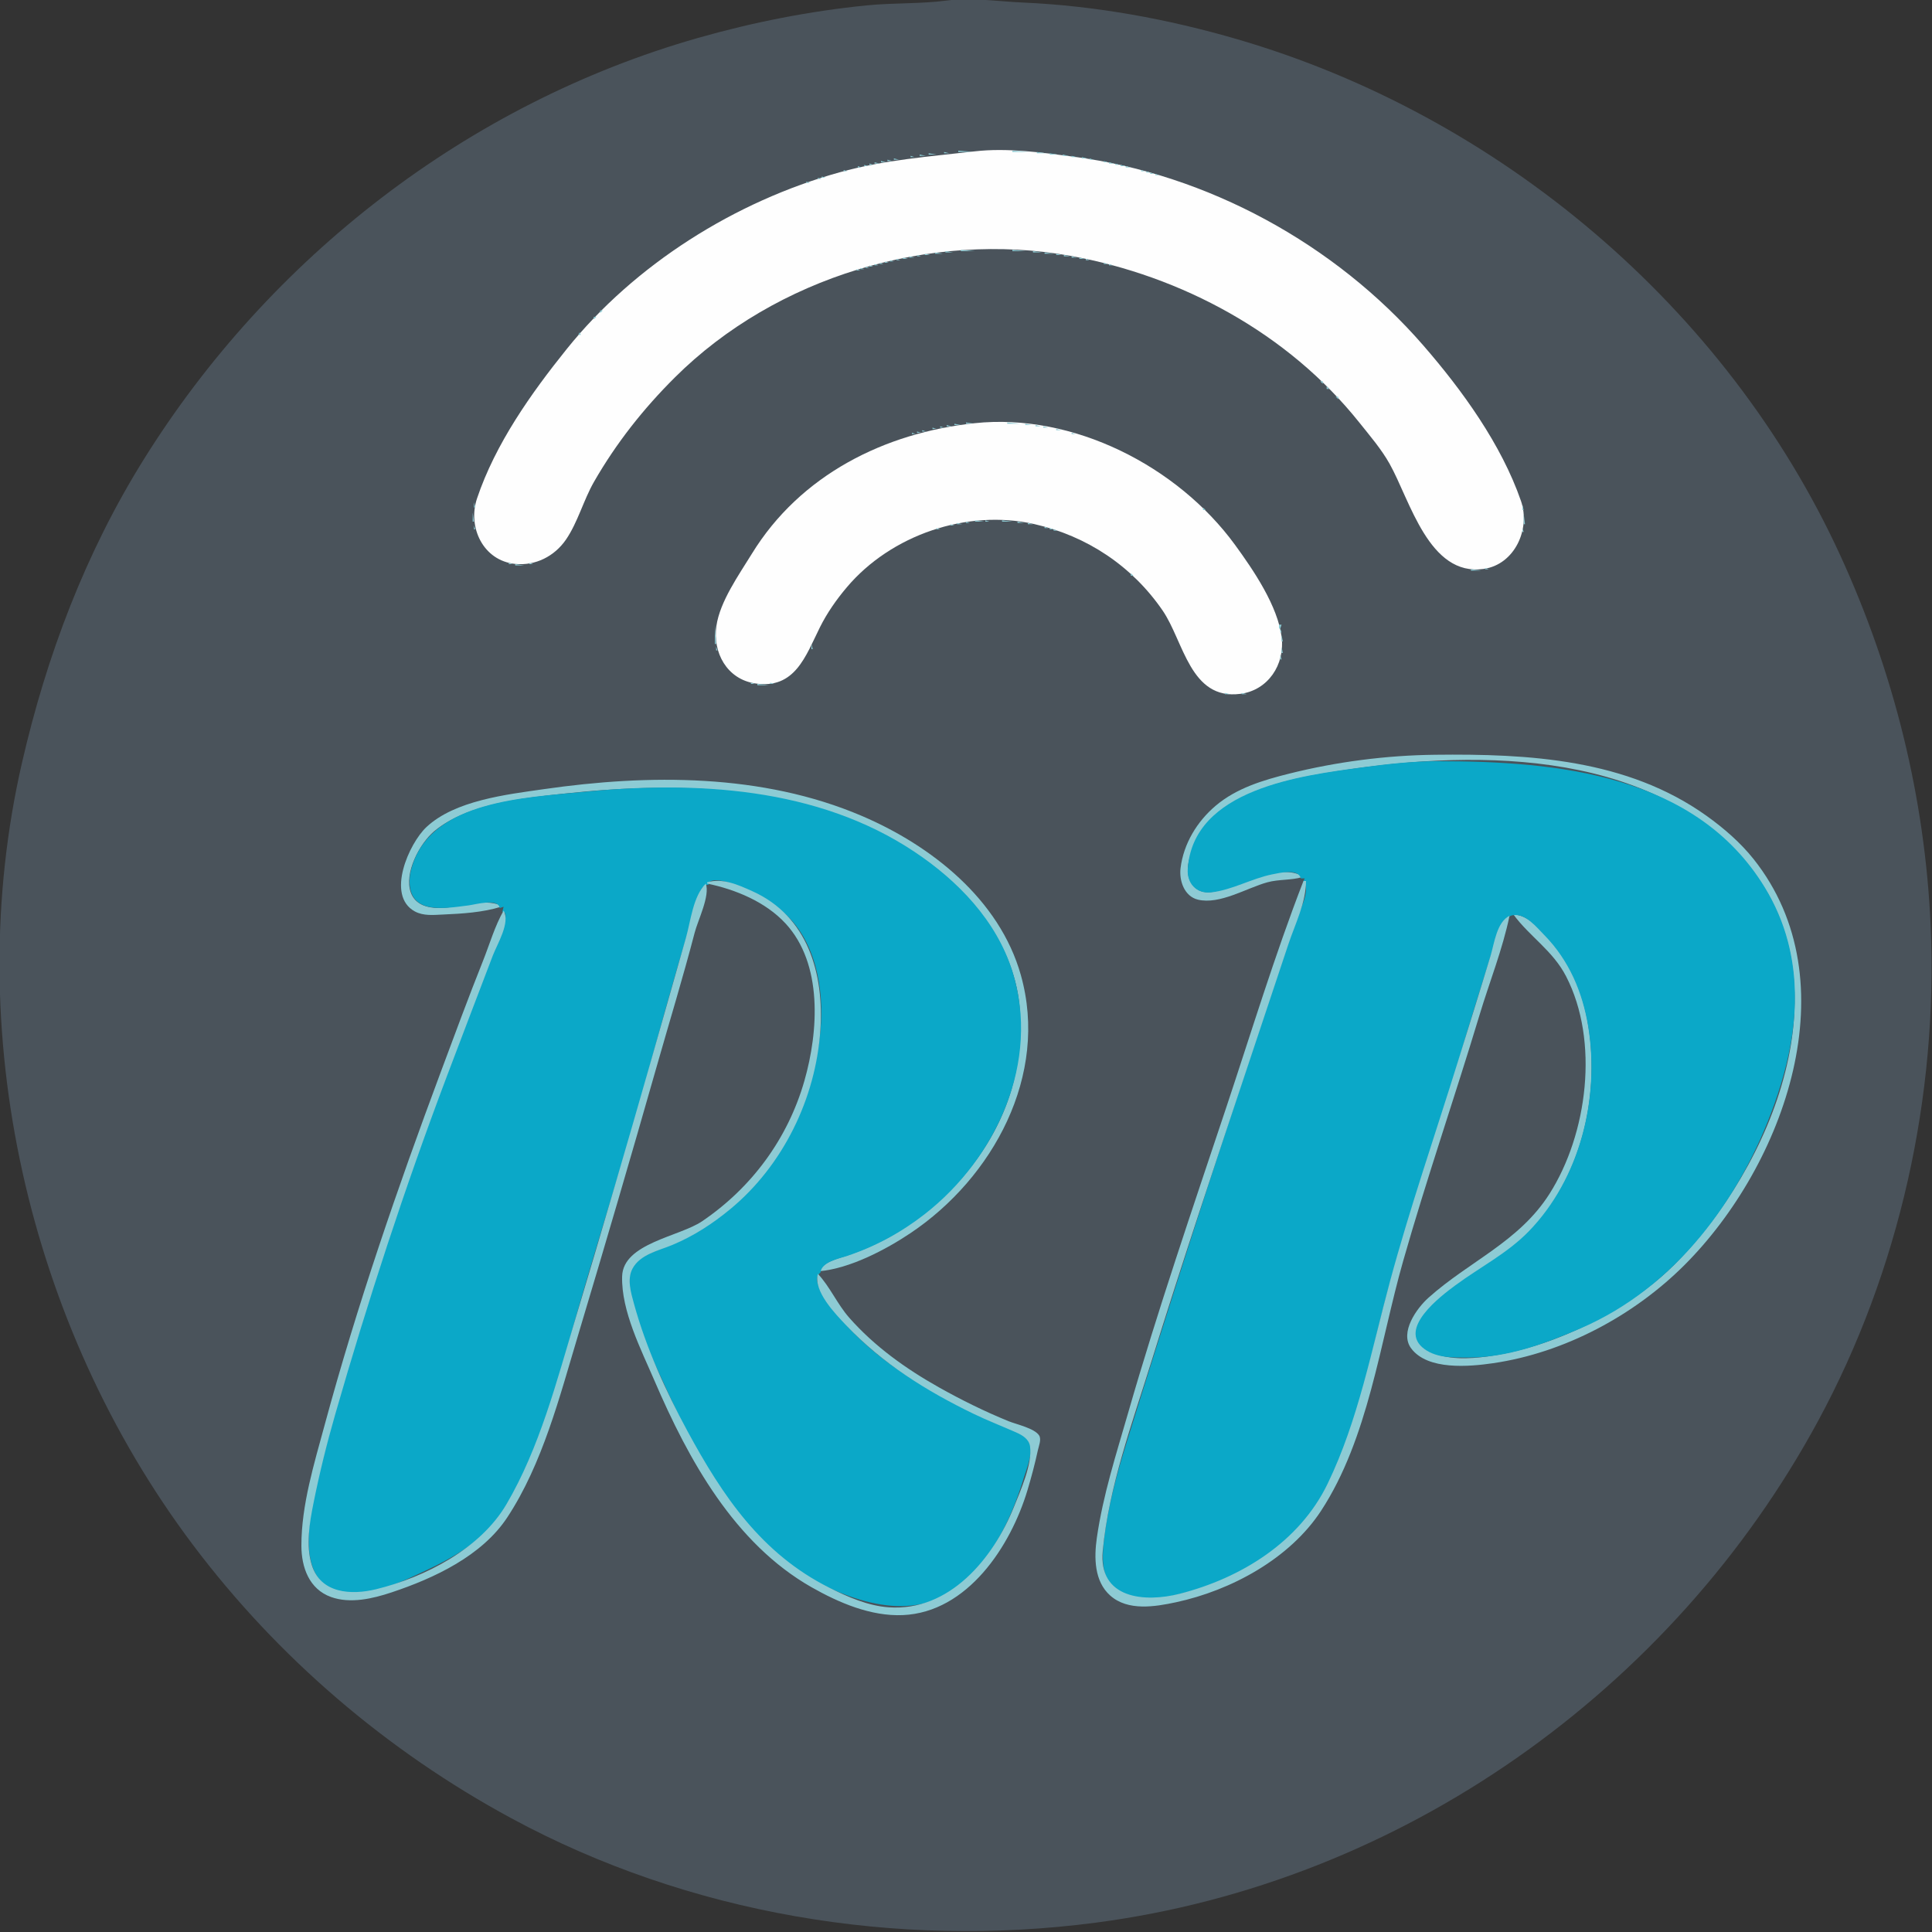
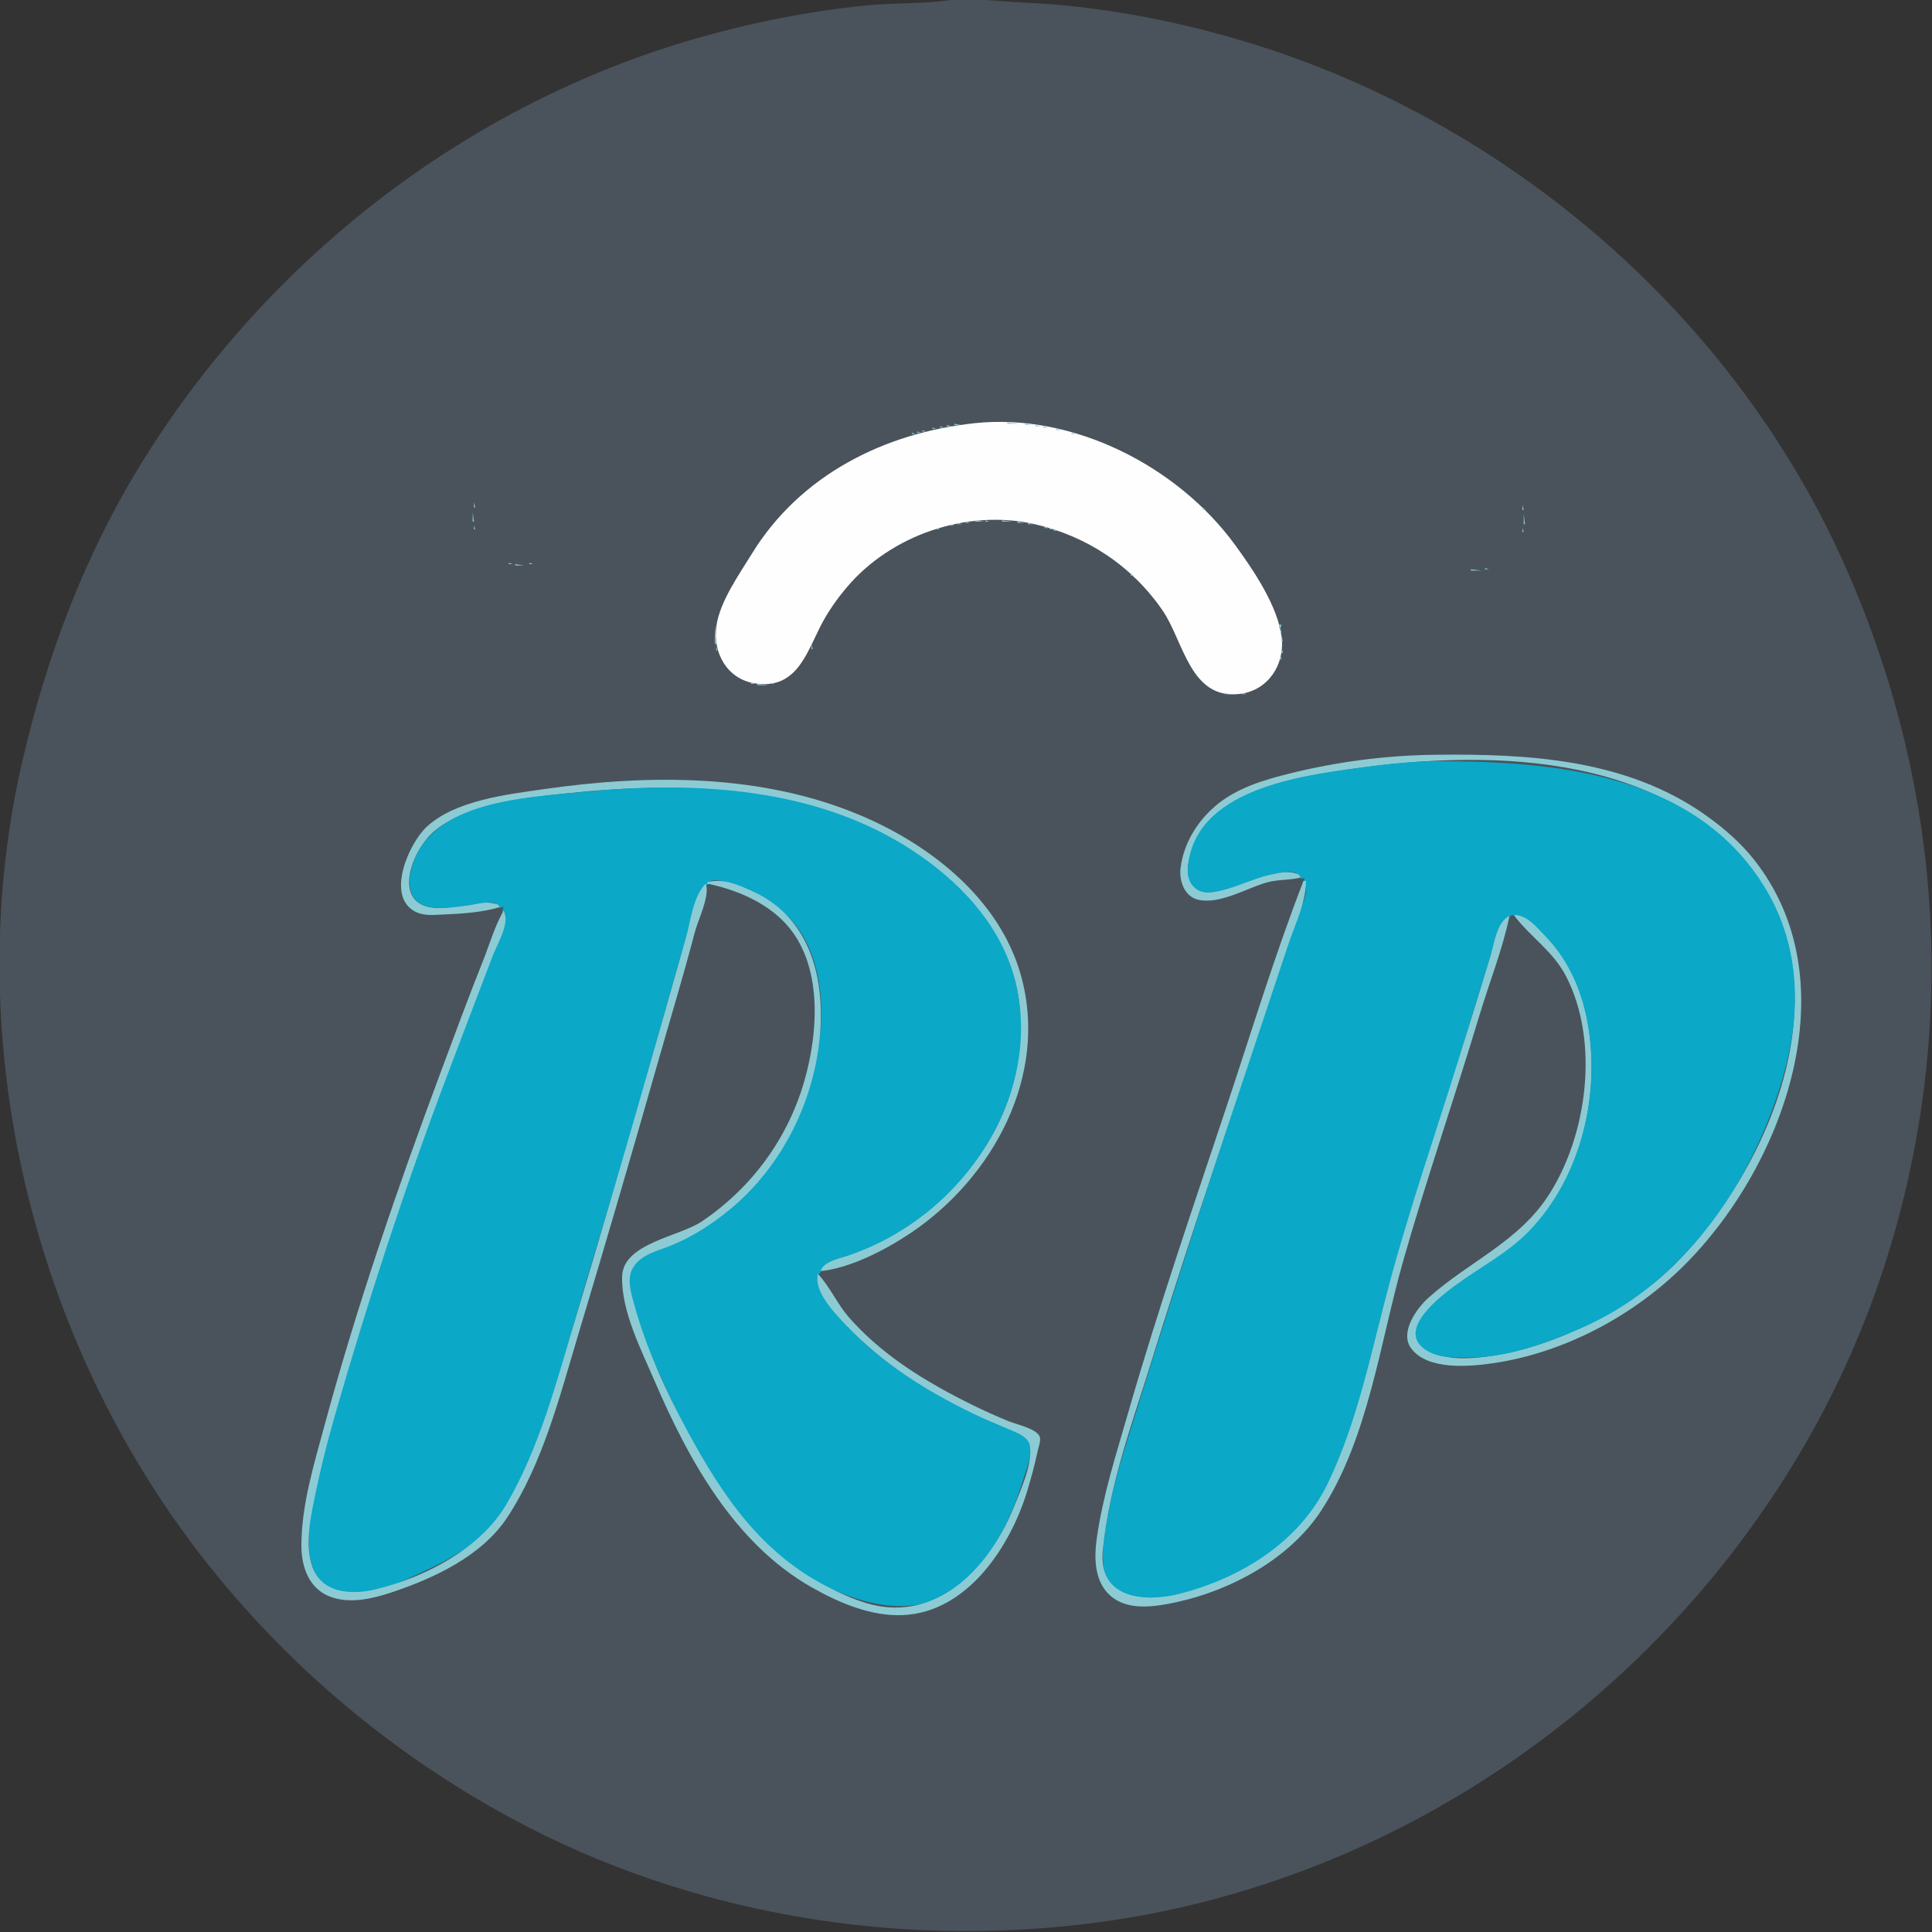
<svg xmlns="http://www.w3.org/2000/svg" width="1500" height="1500">
  <rect width="100%" height="100%" fill="#333333" stroke="none" />
  <path style="fill:#4a535b; stroke:none;" d="M735 0.424C714.648 3.096 693.526 2.117 673 4.169C628.775 8.591 584.742 17.242 542 29.427C363.543 80.305 209.272 199.912 111.425 357C66.296 429.453 36.187 509.072 17.119 592C-30.752 800.192 21.613 1028.78 149.475 1199C215.457 1286.84 300.404 1359.44 397 1411.69C534.82 1486.24 696.253 1513.07 851 1492.72C1088.01 1461.55 1298.28 1312.67 1411.69 1103C1474.71 986.501 1504.75 851.134 1498.96 719C1494.59 619.229 1470.36 521.756 1428.69 431C1340.2 238.273 1163.83 89.84 961 30.576C906.8 14.739 850.415 4.431 794 1.961C774.864 1.123 754.065 -2.079 735 0.424z" />
-   <path style="fill:#8dcbd4; stroke:none;" d="M744 117L744 118L757 118L744 117z" />
-   <path style="fill:#fefefe; stroke:none;" d="M756.83 117.505C721.209 121.624 686.917 124.057 652 133.745C570.96 156.23 492.824 205.237 440.001 271C412.239 305.562 384.644 344.504 370.356 387C362.894 409.192 375.04 435.324 400 437.829C415.714 439.407 430.479 431.925 439.377 419C448.564 405.655 453.064 388.201 461.225 374C478.488 343.963 499.465 317.418 524 293.001C602.428 214.951 722.428 179.073 831 198.614C917.394 214.164 1000.07 258.767 1055.33 328C1063.46 338.184 1072.42 348.605 1078.83 360C1094.81 388.412 1109.4 447.841 1152 441.7C1176.03 438.236 1188.42 410.721 1180.9 389C1165.64 344.916 1135.19 302.868 1104.92 268.039C1036.51 189.341 937.522 135.33 834 121.718C809.051 118.438 781.977 114.597 756.83 117.505z" />
-   <path style="fill:#8dcbd4; stroke:none;" d="M759 117L760 118L759 117M786 117L786 118L799 118L786 117M733 118L733 119L737 119L733 118M803 118L804 119L803 118M805 118L805 119L812 119L805 118M721 119L721 120L727 120L721 119M815 119L815 120L821 120L815 119M714 120L714 121L719 121L714 120M825 120L825 121L830 121L825 120M707 121L707 122L710 122L707 121M832 121L832 122L836 122L832 121M701.667 122.333L702.333 122.667L701.667 122.333M704 122L705 123L704 122M840 122L840 123L844 123L840 122M694 123L694 124L698 124L694 123M846 123L846 124L849 124L846 123M689 124L689 125L693 125L689 124M852.667 124.333L853.333 124.667L852.667 124.333M684 125L684 126L688 126L684 125M857 125L857 126L860 126L857 125M679 126L679 127L683 127L679 126M861 126L861 127L865 127L861 126M675 127L675 128L678 128L675 127M866 127L866 128L869 128L866 127M671 128L671 129L674 129L671 128M870 128L870 129L874 129L870 128M666 129L666 130L669 130L666 129M874 129L874 130L878 130L874 129M663.667 130.333L664.333 130.667L663.667 130.333M879.667 130.333L880.333 130.667L879.667 130.333M659.667 131.333L660.333 131.667L659.667 131.333M883.667 131.333L884.333 131.667L883.667 131.333M655 132L655 133L658 133L655 132M886 132L886 133L889 133L886 132M652 133L653 134L652 133M890 133L890 134L893 134L890 133M648.667 134.333L649.333 134.667L648.667 134.333M893 134L893 135L896 135L893 134M645.667 135.333L646.333 135.667L645.667 135.333M897 135L897 136L900 136L897 135M642 136L643 137L642 136M901.667 136.333L902.333 136.667L901.667 136.333M638 137L638 138L641 138L638 137M904.667 137.333L905.333 137.667L904.667 137.333M635 138L635 139L638 139L635 138M907.667 138.333L908.333 138.667L907.667 138.333M632.667 139.333L633.333 139.667L632.667 139.333M910.667 139.333L911.333 139.667L910.667 139.333M629.667 140.333L630.333 140.667L629.667 140.333M913.667 140.333L914.333 140.667L913.667 140.333M626 141L626 142L629 142L626 141M916.667 141.333L917.333 141.667L916.667 141.333M624.667 142.333L625.333 142.667L624.667 142.333M919.667 142.333L920.333 142.667L919.667 142.333M621.667 143.333L622.333 143.667L621.667 143.333M922.667 143.333L923.333 143.667L922.667 143.333M618.667 144.333L619.333 144.667L618.667 144.333M925 144L926 145L925 144M615.667 145.333L616.333 145.667L615.667 145.333M927.667 145.333L928.333 145.667L927.667 145.333M613.667 146.333L614.333 146.667L613.667 146.333M929.667 146.333L930.333 146.667L929.667 146.333M611 147L612 148L611 147M932.667 147.333L933.333 147.667L932.667 147.333M608 148L609 149L608 148M935.667 148.333L936.333 148.667L935.667 148.333M605.667 149.333L606.333 149.667L605.667 149.333M937.667 149.333L938.333 149.667L937.667 149.333M603.667 150.333L604.333 150.667L603.667 150.333M940 150L941 151L940 150M601.667 151.333L602.333 151.667L601.667 151.333M942.667 151.333L943.333 151.667L942.667 151.333M599 152L600 153L599 152M944.667 152.333L945.333 152.667L944.667 152.333M596.667 153.333L597.333 153.667L596.667 153.333M947 153L948 154L947 153M594 154L595 155L594 154M949.667 154.333L950.333 154.667L949.667 154.333M592 155L593 156L592 155M951.667 155.333L952.333 155.667L951.667 155.333M590 156L591 157L590 156M954 156L955 157L954 156M587.667 157.333L588.333 157.667L587.667 157.333M956.667 157.333L957.333 157.667L956.667 157.333M585.667 158.333L586.333 158.667L585.667 158.333M958 158L959 159L958 158M583.667 159.333L584.333 159.667L583.667 159.333M960.667 159.333L961.333 159.667L960.667 159.333M581.667 160.333L582.333 160.667L581.667 160.333M962.667 160.333L963.333 160.667L962.667 160.333M579.667 161.333L580.333 161.667L579.667 161.333M964.667 161.333L965.333 161.667L964.667 161.333M577.667 162.333L578.333 162.667L577.667 162.333M966.667 162.333L967.333 162.667L966.667 162.333M575.667 163.333L576.333 163.667L575.667 163.333M968.667 163.333L969.333 163.667L968.667 163.333M573.667 164.333L574.333 164.667L573.667 164.333M971 164L972 165L971 164M571.667 165.333L572.333 165.667L571.667 165.333M972.667 165.333L973.333 165.667L972.667 165.333M569.667 166.333L570.333 166.667L569.667 166.333M975 166L976 167L975 166M567.667 167.333L568.333 167.667L567.667 167.333M976.667 167.333L977.333 167.667L976.667 167.333M566 168L567 169L566 168M978.667 168.333L979.333 168.667L978.667 168.333M564 169L565 170L564 169M980.667 169.333L981.333 169.667L980.667 169.333M562 170L563 171L562 170M982 170L983 171L982 170M560 171L561 172L560 171M984 171L985 172L984 171M558 172L559 173L558 172M985.667 172.333L986.333 172.667L985.667 172.333M557 173L558 174L557 173M987.667 173.333L988.333 173.667L987.667 173.333M555 174L556 175L555 174M989 174L990 175L989 174M553 175L554 176L553 175M991 175L992 176L991 175M551 176L552 177L551 176M992.667 176.333L993.333 176.667L992.667 176.333M550 177L551 178L550 177M995 177L996 178L995 177M548 178L549 179L548 178M996 178L997 179L996 178M546 179L547 180L546 179M998 179L999 180L998 179M545 180L546 181L545 180M1000 180L1001 181L1000 180M543 181L544 182L543 181M1001 181L1002 182L1001 181M541 182L542 183L541 182M1003 182L1004 183L1003 182M540 183L541 184L540 183M1004.67 183.333L1005.33 183.667L1004.67 183.333M538 184L539 185L538 184M1006 184L1007 185L1006 184M537 185L538 186L537 185M1008 185L1009 186L1008 185M535 186L536 187L535 186M1009 186L1010 187L1009 186M534 187L535 188L534 187M1011 187L1012 188L1011 187M532 188L533 189L532 188M1012.67 188.333L1013.33 188.667L1012.67 188.333M530 189L531 190L530 189M1014 189L1015 190L1014 189M529 190L530 191L529 190M1015 190L1016 191L1015 190M527.667 191.333L528.333 191.667L527.667 191.333M1017 191L1018 192L1017 191M526 192L527 193L526 192M1018 192L1019 193L1018 192M524.667 193.333L525.333 193.667L524.667 193.333M1020 193L1021 194L1020 193M523 194L524 195L523 194M746 194L746 195L757 195L746 194M786 194L786 195L796 195L786 194M797 194L798 195L797 194M1021 194L1024 196L1021 194M522 195L523 196L522 195M734 195L734 196L740 196L734 195M802 195L802 196L809 196L802 195M520.667 196.333L521.333 196.667L520.667 196.333M726 196L726 197L732 197L726 196M811 196L811 197L818 197L811 196M1025 196L1026 197L1025 196M519 197L520 198L519 197M718 197L718 198L722 198L718 197M820 197L820 198L824 198L820 197M1026 197L1027 198L1026 197M517.667 198.333L518.333 198.667L517.667 198.333M712 198L712 199L715 199L712 198M826 198L826 199L831 199L826 198M1027 198L1028 199L1027 198M516 199L517 200L516 199M706 199L706 200L710 200L706 199M832 199L832 200L836 200L832 199M1028.67 199.333L1029.33 199.667L1028.67 199.333M515 200L516 201L515 200M701 200L701 201L705 201L701 200M838 200L838 201L842 201L838 200M1030 200L1031 201L1030 200M513 201L514 202L513 201M696 201L696 202L699 202L696 201M843 201L843 202L846 202L843 201M1031 201L1032 202L1031 201M512 202L513 203L512 202M691 202L691 203L694 203L691 202M849.667 202.333L850.333 202.667L849.667 202.333M1032.67 202.333L1033.33 202.667L1032.67 202.333M511 203L512 204L511 203M687 203L687 204L690 204L687 203M853.667 203.333L854.333 203.667L853.667 203.333M1034 203L1035 204L1034 203M509 204L510 205L509 204M683 204L683 205L686 205L683 204M857 204L857 205L860 205L857 204M1035.67 204.333L1036.33 204.667L1035.67 204.333M508 205L509 206L508 205M679 205L679 206L682 206L679 205M861 205L861 206L864 206L861 205M1037 205L1038 206L1037 205M507 206L508 207L507 206M675 206L675 207L678 207L675 206M865.667 206.333L866.333 206.667L865.667 206.333M1038 206L1039 207L1038 206M505.667 207.333L506.333 207.667L505.667 207.333M672 207L672 208L675 208L672 207M869.667 207.333L870.333 207.667L869.667 207.333M1039.67 207.333L1040.33 207.667L1039.67 207.333M504 208L505 209L504 208M668 208L668 209L671 209L668 208M872.667 208.333L873.333 208.667L872.667 208.333M1041 208L1042 209L1041 208M503 209L504 210L503 209M665 209L665 210L668 210L665 209M875.667 209.333L876.333 209.667L875.667 209.333M1042 209L1043 210L1042 209M501.667 210.333L502.333 210.667L501.667 210.333M662.667 210.333L663.333 210.667L662.667 210.333M879.667 210.333L880.333 210.667L879.667 210.333M1043 210L1044 211L1043 210M500 211L501 212L500 211M659.667 211.333L660.333 211.667L659.667 211.333M882.667 211.333L883.333 211.667L882.667 211.333M1044.67 211.333L1045.33 211.667L1044.67 211.333M499 212L500 213L499 212M656.667 212.333L657.333 212.667L656.667 212.333M885.667 212.333L886.333 212.667L885.667 212.333M1046 212L1047 213L1046 212M498 213L499 214L498 213M653.667 213.333L654.333 213.667L653.667 213.333M888.667 213.333L889.333 213.667L888.667 213.333M1047 213L1048 214L1047 213M497 214L498 215L497 214M650.667 214.333L651.333 214.667L650.667 214.333M891.667 214.333L892.333 214.667L891.667 214.333M1048 214L1049 215L1048 214M495 215L496 216L495 215M647.667 215.333L648.333 215.667L647.667 215.333M894.667 215.333L895.333 215.667L894.667 215.333M1049.67 215.333L1050.33 215.667L1049.67 215.333M494 216L495 217L494 216M645.667 216.333L646.333 216.667L645.667 216.333M897.667 216.333L898.333 216.667L897.667 216.333M1051 216L1052 217L1051 216M493 217L494 218L493 217M642.667 217.333L643.333 217.667L642.667 217.333M899.667 217.333L900.333 217.667L899.667 217.333M1052 217L1053 218L1052 217M492 218L493 219L492 218M640 218L641 219L640 218M902.667 218.333L903.333 218.667L902.667 218.333M1053 218L1054 219L1053 218M489 221L492 219L489 221M637 219L638 220L637 219M905 219L906 220L905 219M1054.67 219.333L1055.33 219.667L1054.67 219.333M634.667 220.333L635.333 220.667L634.667 220.333M907.667 220.333L908.333 220.667L907.667 220.333M1056 220L1057 221L1056 220M488 221L489 222L488 221M632.667 221.333L633.333 221.667L632.667 221.333M909.667 221.333L910.333 221.667L909.667 221.333M1057 221L1058 222L1057 221M487 222L488 223L487 222M630 222L631 223L630 222M912.667 222.333L913.333 222.667L912.667 222.333M1058 222L1059 223L1058 222M486 223L487 224L486 223M628 223L629 224L628 223M915 223L916 224L915 223M1059.67 223.333L1060.33 223.667L1059.67 223.333M485 224L486 225L485 224M625.667 224.333L626.333 224.667L625.667 224.333M917 224L918 225L917 224M1061 224L1062 225L1061 224M484 225L485 226L484 225M623 225L624 226L623 225M919.667 225.333L920.333 225.667L919.667 225.333M1062 225L1063 226L1062 225M481 228L484 226L481 228M621 226L622 227L621 226M922 226L923 227L922 226M1063 226L1064 227L1063 226M618.667 227.333L619.333 227.667L618.667 227.333M923.667 227.333L924.333 227.667L923.667 227.333M1064 227L1065 228L1064 227M480 228L481 229L480 228M616.667 228.333L617.333 228.667L616.667 228.333M926.667 228.333L927.333 228.667L926.667 228.333M1065 228L1066 229L1065 228M479 229L480 230L479 229M614.667 229.333L615.333 229.667L614.667 229.333M928 229L929 230L928 229M1066 229L1067 230L1066 229M478 230L479 231L478 230M612.667 230.333L613.333 230.667L612.667 230.333M930.667 230.333L931.333 230.667L930.667 230.333M1067 230L1068 231L1067 230M477 231L478 232L477 231M610.667 231.333L611.333 231.667L610.667 231.333M932 231L933 232L932 231M1068 231L1069 232L1068 231M476 232L477 233L476 232M608.667 232.333L609.333 232.667L608.667 232.333M934.667 232.333L935.333 232.667L934.667 232.333M475 233L476 234L475 233M606.667 233.333L607.333 233.667L606.667 233.333M936 233L937 234L936 233M1071 233L1072 234L1071 233M474 234L475 235L474 234M604.667 234.333L605.333 234.667L604.667 234.333M938 234L939 235L938 234M1072 234L1073 235L1072 234M473 235L474 236L473 235M603 235L604 236L603 235M940.667 235.333L941.333 235.667L940.667 235.333M1073 235L1074 236L1073 235M472 236L473 237L472 236M601 236L602 237L601 236M942 236L943 237L942 236M1074 236L1075 237L1074 236M599 237L600 238L599 237M944 237L945 238L944 237M1075 237L1076 238L1075 237M470 238L471 239L470 238M597 238L598 239L597 238M946 238L947 239L946 238M1076 238L1077 239L1076 238M469 239L470 240L469 239M595.667 239.333L596.333 239.667L595.667 239.333M948 239L949 240L948 239M1077 239L1078 240L1077 239M468 240L469 241L468 240M594 240L595 241L594 240M949.667 240.333L950.333 240.667L949.667 240.333M1078 240L1079 241L1078 240M466 241L466 243L468 241L466 241M592 241L593 242L592 241M951 241L952 242L951 241M1079 241L1080 242L1079 241M590 242L591 243L590 242M953 242L954 243L953 242M1080 242L1081 243L1080 242M589 243L590 244L589 243M954.667 243.333L955.333 243.667L954.667 243.333M587 244L588 245L587 244M956.667 244.333L957.333 244.667L956.667 244.333M1082 244L1083 245L1082 244M463 245L464 246L463 245M585 245L586 246L585 245M958 245L959 246L958 245M1083 245L1084 246L1083 245M461 246L461 248L463 246L461 246M584 246L585 247L584 246M960 246L961 247L960 246M1084 246L1085 247L1084 246M582 247L583 248L582 247M961.667 247.333L962.333 247.667L961.667 247.333M1085 247L1086 248L1085 247M460 248L461 249L460 248M580 248L581 249L580 248M963 248L964 249L963 248M1086 248L1087 249L1086 248M579 249L580 250L579 249M965 249L966 250L965 249M1087 249L1088 250L1087 249M458 250L459 251L458 250M577 250L578 251L577 250M966 250L967 251L966 250M1088 250L1089 251L1088 250M457 251L458 252L457 251M576 251L577 252L576 251M968 251L969 252L968 251M1089 251L1090 252L1089 251M456 252L457 253L456 252M574 252L575 253L574 252M969.667 252.333L970.333 252.667L969.667 252.333M1090 252L1091 253L1090 252M455 253L456 254L455 253M572.667 253.333L573.333 253.667L572.667 253.333M971 253L972 254L971 253M1091 253L1092 254L1091 253M454 254L455 255L454 254M571 254L572 255L571 254M1092 254L1093 255L1092 254M453 255L454 256L453 255M569.667 255.333L570.333 255.667L569.667 255.333M974 255L975 256L974 255M1093 255L1094 256L1093 255M452 256L453 257L452 256M568 256L569 257L568 256M975.667 256.333L976.333 256.667L975.667 256.333M1094 256L1095 257L1094 256M451 257L452 258L451 257M566.667 257.333L567.333 257.667L566.667 257.333M977 257L978 258L977 257M1095 257L1096 258L1095 257M450 258L449 260L451 260L450 258M565 258L566 259L565 258M979 258L980 259L979 258M1096 258L1097 259L1096 258M564 259L565 260L564 259M980 259L981 260L980 259M1097 259L1098 260L1097 259M448 260L449 261L448 260M562.667 260.333L563.333 260.667L562.667 260.333M981.667 260.333L982.333 260.667L981.667 260.333M1098 260L1099 261L1098 260M561 261L562 262L561 261M983 261L984 262L983 261M1099 261L1101 264L1099 261M560 262L561 263L560 262M984 262L985 263L984 262M446 263L447 264L446 263M558 263L559 264L558 263M445 264L446 265L445 264M557 264L558 265L557 264M987 264L990 266L987 264M444 265L445 266L444 265M556 265L557 266L556 265M1102 265L1103 266L1102 265M443 266L444 267L443 266M554 266L555 267L554 266M990 266L991 267L990 266M1103 266L1104 267L1103 266M442 267L443 268L442 267M553 267L554 268L553 267M991 267L992 268L991 267M1104 267L1105 268L1104 267M552 268L553 269L552 268M992 268L995 270L992 268M1105 268L1106 269L1105 268M441 269L442 270L441 269M550.667 269.333L551.333 269.667L550.667 269.333M1106 269L1107 270L1106 269M440 270L441 271L440 270M549 270L550 271L549 270M995 270L996 271L995 270M1107 270L1109 273L1107 270M439 271L440 272L439 271M548 271L549 272L548 271M996.667 271.333L997.333 271.667L996.667 271.333M438 272L439 273L438 272M547 272L548 273L547 272M998 272L999 273L998 272M999 273L1000 274L999 273M1109 273L1110 274L1109 273M437 274L438 275L437 274M544 274L545 275L544 274M1110 274L1111 275L1110 274M436 275L437 276L436 275M543 275L544 276L543 275M1002 275L1003 276L1002 275M1111 275L1112 276L1111 275M435 276L436 277L435 276M542 276L543 277L542 276M1003 276L1004 277L1003 276M1112 276L1113 277L1112 276M434 277L435 278L434 277M541 277L542 278L541 277M1004 277L1005 278L1004 277M1113 277L1115 280L1113 277M539.667 278.333L540.333 278.667L539.667 278.333M1005 278L1006 279L1005 278M433 279L434 280L433 279M538 279L539 280L538 279M1006 279L1007 280L1006 279M432 280L433 281L432 280M537 280L538 281L537 280M1007 280L1010 282L1007 280M1115 280L1116 281L1115 280M431 281L432 282L431 281M536 281L537 282L536 281M1116 281L1117 282L1116 281M430 282L431 283L430 282M535 282L536 283L535 282M1010 282L1011 283L1010 282M1117.33 282.667L1117.67 283.333L1117.33 282.667M534 283L535 284L534 283M1011 283L1012 284L1011 283M429 284L430 285L429 284M533 284L534 285L533 284M1012 284L1015 287L1012 284M428 285L429 286L428 285M1119 285L1120 286L1119 285M427 286L428 287L427 286M530 286L531 287L530 286M1120 286L1121 287L1120 286M426 287L427 288L426 287M529 287L530 288L529 287M1015 287L1016 288L1015 287M1121 287L1122 288L1121 287M425.333 288.667L425.667 289.333L425.333 288.667M528 288L529 289L528 288M1017 288L1018 289L1017 288M527 289L528 290L527 289M1018 289L1019 290L1018 289M1122 289L1123 290L1122 289M424 290L425 291L424 290M526 290L527 291L526 290M1019 290L1020 291L1019 290M1123 290L1124 291L1123 290M423 291L424 292L423 291M525 291L526 292L525 291M1020 291L1021 292L1020 291M1124 291L1125 292L1124 291M524 292L525 293L524 292M1021 292L1022 293L1021 292M1125.33 292.667L1125.67 293.333L1125.33 292.667M422 293L423 294L422 293M523 293L524 294L523 293M1022 293L1023 294L1022 293M421 294L422 295L421 294M522 294L523 295L522 294M1023 294L1024 295L1023 294M1126 294L1127 295L1126 294M420 295L421 296L420 295M521 295L522 296L521 295M1024 295L1025 296L1024 295M1127 295L1128 296L1127 295M520 296L521 297L520 296M1025 296L1027 298L1027 296L1025 296M519 297L520 298L519 297M1128 297L1129 298L1128 297M418 298L417 301L418 298M518 298L519 299L518 298M1027 298L1028 299L1027 298M1129 298L1130 299L1129 298M517 299L518 300L517 299M1130 299L1131 300L1130 299M516 300L517 301L516 300M1030 300L1030 302L1032 302L1030 300M416 301L417 302L416 301M515 301L516 302L515 301M1131 301L1132 302L1131 301M415.333 302.667L415.667 303.333L415.333 302.667M514 302L515 303L514 302M1032.33 302.667L1032.67 303.333L1032.33 302.667M1132 302L1133 303L1132 302M513 303L514 304L513 303M414 304L415 305L414 304M512 304L513 305L512 304M1033 304L1034 305L1033 304M413 305L414 306L413 305M511 305L512 306L511 305M1134 305L1135 306L1134 305M510 306L511 307L510 306M1135 306L1136 307L1135 306M412 307L413 308L412 307M509 307L510 308L509 307M411 308L412 309L411 308M508 308L509 309L508 308M1037 308L1039 310L1039 308L1037 308M1136 308L1137 309L1136 308M410.333 309.667L410.667 310.333L410.333 309.667M1137 309L1138 310L1137 309M1039 310L1040 311L1039 310M1138.33 310.667L1138.67 311.333L1138.33 310.667M409.333 311.667L409.667 312.333L409.333 311.667M506 311L507 312L506 311M1040 311L1041 312L1040 311M505 312L506 313L505 312M1041 312L1042 313L1041 312M1139 312L1140 313L1139 312M408 313L409 314L408 313M504 313L505 314L504 313M1042 313L1043 314L1042 313M1140.33 313.667L1140.67 314.333L1140.33 313.667M407 314L408 315L407 314M503 314L504 315L503 314M1043 314L1044 315L1043 314M502 315L503 316L502 315M1044 315L1045 316L1044 315M1141 315L1142 316L1141 315M406 316L407 317L406 316M501 316L502 317L501 316M1045 316L1046 317L1045 316M1142.33 316.667L1142.67 317.333L1142.33 316.667M405.333 317.667L405.667 318.333L405.333 317.667M500.333 317.667L500.667 318.333L500.333 317.667M1046 317L1047 318L1046 317M1047.33 318.667L1047.67 319.333L1047.33 318.667M1143 318L1144 319L1143 318M404 319L405 320L404 319M499 319L500 320L499 319M1144.33 319.667L1144.67 320.333L1144.33 319.667M498 320L499 321L498 320M1048 320L1049 321L1048 320M403 321L404 322L403 321M497 321L498 322L497 321M1049 321L1050 322L1049 321M1145 321L1146 322L1145 321M402 322L403 323L402 322M496 322L497 323L496 322M1050 322L1051 323L1050 322M495 323L496 324L495 323M1051 323L1052 324L1051 323M1146 323L1147 324L1146 323M401 324L402 325L401 324M494 324L495 325L494 324M1052 324L1053 325L1052 324M1147.33 324.667L1147.67 325.333L1147.33 324.667M400.333 325.667L400.667 326.333L400.333 325.667M1053 325L1055 328L1053 325M493 326L494 327L493 326M1148 326L1149 327L1148 326M399 327L400 328L399 327M492 327L493 328L492 327M769 327L770 328L769 327M774 327L775 328L774 327M491 328L492 329L491 328M750 328L750 329L757 329L750 328z" />
  <path style="fill:#fefefe; stroke:none;" d="M756.675 328.565C686.969 335.98 621.381 368.592 583.703 430C573.825 446.099 558.962 466.908 556.21 486C553.232 506.66 564.366 527.147 586 530.561C617.267 535.495 625.508 509.243 636.602 487C642.191 475.794 649.371 465.557 657.439 456C691.784 415.314 750.925 395.082 803 406.888C843.806 416.14 878.881 439.377 902.653 474C919.075 497.918 923.977 543.731 963 538.711C984.531 535.941 997.609 515.997 995.104 495C992.192 470.584 973.163 442.621 958.849 423C914.31 361.95 833.249 320.419 756.675 328.565z" />
  <path style="fill:#8dcbd4; stroke:none;" d="M758 328L759 329L758 328M760 328L761 329L760 328M782 328L782 329L792 329L782 328M1055 328L1056 329L1055 328M1149 328L1150 329L1149 328M398 329L399 330L398 329M490.333 329.667L490.667 330.333L490.333 329.667M741 329L741 330L746 330L741 329M796 329L796 330L801 330L796 329M1056 329L1057 330L1056 329M1150 329L1151 330L1150 329M397.333 330.667L397.667 331.333L397.333 330.667M735 330L735 331L739 331L735 330M804 330L804 331L808 331L804 330M1057 330L1058 331L1057 330M489 331L490 332L489 331M730 331L730 332L733 332L730 331M810 331L810 332L814 332L810 331M1151 331L1152 332L1151 331M396.333 332.667L396.667 333.333L396.333 332.667M488 332L487 335L488 332M724 332L724 333L727 333L724 332M816.667 332.333L817.333 332.667L816.667 332.333M1152.33 332.667L1152.67 333.333L1152.33 332.667M720.667 333.333L721.333 333.667L720.667 333.333M820 333L820 334L824 334L820 333M1059 333L1060 334L1059 333M395 334L396 335L395 334M716 334L716 335L719 335L716 334M825.667 334.333L826.333 334.667L825.667 334.333M1060 334L1061 335L1060 334M1153 334L1154 335L1153 334M486 335L487 336L486 335M712 335L712 336L715 336L712 335M829.667 335.333L830.333 335.667L829.667 335.333M1061 335L1062 336L1061 335M394 336L395 337L394 336M485 336L486 337L485 336M708 336L708 337L711 337L708 336M832 336L832 337L835 337L832 336M1062.33 336.667L1062.67 337.333L1062.33 336.667M1154 336L1155 337L1154 336M393.333 337.667L393.667 338.333L393.333 337.667M484 337L483 340L484 337M705.667 337.333L706.333 337.667L705.667 337.333M836.667 337.333L837.333 337.667L836.667 337.333M702.667 338.333L703.333 338.667L702.667 338.333M839.667 338.333L840.333 338.667L839.667 338.333M1063 338L1064 339L1063 338M1155 338L1156 339L1155 338M392.333 339.667L392.667 340.333L392.333 339.667M699.667 339.333L700.333 339.667L699.667 339.333M842.667 339.333L843.333 339.667L842.667 339.333M1064 339L1065 340L1064 339M1156 339L1157 340L1156 339M696.667 340.333L697.333 340.667L696.667 340.333M845.667 340.333L846.333 340.667L845.667 340.333M1065.33 340.667L1065.67 341.333L1065.33 340.667M391.333 341.667L391.667 342.333L391.333 341.667M482 341L483 342L482 341M693.667 341.333L694.333 341.667L693.667 341.333M848.667 341.333L849.333 341.667L848.667 341.333M1157 341L1158 342L1157 341M481 342L482 343L481 342M690.667 342.333L691.333 342.667L690.667 342.333M851.667 342.333L852.333 342.667L851.667 342.333M1066 342L1067 343L1066 342M390 343L391 344L390 343M480 343L481 344L480 343M688.667 343.333L689.333 343.667L688.667 343.333M854.667 343.333L855.333 343.667L854.667 343.333M1067 343L1068 344L1067 343M1158 343L1159 344L1158 343M685.667 344.333L686.333 344.667L685.667 344.333M856.667 344.333L857.333 344.667L856.667 344.333M1159.33 344.667L1159.67 345.333L1159.33 344.667M389 345L390 346L389 345M479 345L480 346L479 345M683.667 345.333L684.333 345.667L683.667 345.333M859.667 345.333L860.333 345.667L859.667 345.333M1068 345L1069 346L1068 345M478 346L479 347L478 346M681 346L682 347L681 346M862 346L863 347L862 346M1069 346L1070 347L1069 346M1160.33 346.667L1160.67 347.333L1160.33 346.667M388 347L389 348L388 347M477 347L478 348L477 347M678.667 347.333L679.333 347.667L678.667 347.333M863.667 347.333L864.333 347.667L863.667 347.333M1070 347L1071 348L1070 347M676.667 348.333L677.333 348.667L676.667 348.333M866.667 348.333L867.333 348.667L866.667 348.333M1161.33 348.667L1161.67 349.333L1161.33 348.667M387 349L388 350L387 349M476 349L477 350L476 349M674.667 349.333L675.333 349.667L674.667 349.333M868.667 349.333L869.333 349.667L868.667 349.333M1071 349L1072 350L1071 349M386.333 350.667L386.667 351.333L386.333 350.667M475.333 350.667L475.667 351.333L475.333 350.667M672.667 350.333L673.333 350.667L672.667 350.333M870.667 350.333L871.333 350.667L870.667 350.333M1072 350L1073 351L1072 350M1162 350L1163 351L1162 350M670.667 351.333L671.333 351.667L670.667 351.333M873 351L874 352L873 351M385.333 352.667L385.667 353.333L385.333 352.667M474 352L475 353L474 352M668.667 352.333L669.333 352.667L668.667 352.333M874.667 352.333L875.333 352.667L874.667 352.333M1163 352L1164 353L1163 352M666.667 353.333L667.333 353.667L666.667 353.333M877 353L878 354L877 353M1074 353L1075 354L1074 353M473 354L474 355L473 354M664.667 354.333L665.333 354.667L664.667 354.333M878.667 354.333L879.333 354.667L878.667 354.333M1075 354L1076 355L1075 354M1164 354L1165 355L1164 354M384 355L385 356L384 355M472 355L473 356L472 355M662.667 355.333L663.333 355.667L662.667 355.333M880.667 355.333L881.333 355.667L880.667 355.333M1165.33 355.667L1165.67 356.333L1165.33 355.667M383.333 356.667L383.667 357.333L383.333 356.667M471.333 356.667L471.667 357.333L471.333 356.667M661 356L662 357L661 356M882 356L883 357L882 356M1076 356L1077 357L1076 356M659.667 357.333L660.333 357.667L659.667 357.333M884 357L885 358L884 357M1077.33 357.667L1077.67 358.333L1077.33 357.667M1166.33 357.667L1166.67 358.333L1166.33 357.667M470.333 358.667L470.667 359.333L470.333 358.667M657.667 358.333L658.333 358.667L657.667 358.333M886 358L887 359L886 358M382 359L383 360L382 359M656 359L657 360L656 359M887.667 359.333L888.333 359.667L887.667 359.333M1078 359L1079 360L1078 359M1167.33 359.667L1167.67 360.333L1167.33 359.667M381.333 360.667L381.667 361.333L381.333 360.667M469 360L470 361L469 360M654 360L655 361L654 360M889.667 360.333L890.333 360.667L889.667 360.333M1079.33 360.667L1079.67 361.333L1079.33 360.667M468 361L469 362L468 361M652.667 361.333L653.333 361.667L652.667 361.333M891 361L892 362L891 361M1168.33 361.667L1168.67 362.333L1168.33 361.667M651 362L652 363L651 362M893 362L894 363L893 362M380.333 363.667L380.667 364.333L380.333 363.667M467 363L468 364L467 363M649.667 363.333L650.333 363.667L649.667 363.333M894 363L895 364L894 363M1080 363L1081 364L1080 363M1169.33 363.667L1169.67 364.333L1169.33 363.667M466.333 364.667L466.667 365.333L466.333 364.667M647.667 364.333L648.333 364.667L647.667 364.333M896 364L897 365L896 364M379 365L380 366L379 365M646 365L647 366L646 365M897.667 365.333L898.333 365.667L897.667 365.333M1081.33 365.667L1081.67 366.333L1081.33 365.667M1170.33 365.667L1170.67 366.333L1170.33 365.667M465.333 366.667L465.667 367.333L465.333 366.667M645 366L646 367L645 366M899 366L900 367L899 366M378.333 367.667L378.667 368.333L378.333 367.667M643 367L644 368L643 367M900 367L901 368L900 367M1171.33 367.667L1171.67 368.333L1171.33 367.667M464 368L465 369L464 368M642 368L643 369L642 368M902 368L903 369L902 368M1082 368L1083 369L1082 368M377 369L378 370L377 369M640 369L641 370L640 369M903 369L904 370L903 369M1172.33 369.667L1172.67 370.333L1172.33 369.667M463 370L464 371L463 370M639 370L640 371L639 370M1083 370L1084 371L1083 370M376.333 371.667L376.667 372.333L376.333 371.667M462.333 371.667L462.667 372.333L462.333 371.667M638 371L639 372L638 371M906 371L909 373L906 371M636 372L637 373L636 372M1084 372L1085 373L1084 372M1173 372L1174 373L1173 372M461 373L462 374L461 373M635 373L636 374L635 373M909 373L910 374L909 373M375 374L376 375L375 374M634 374L635 375L634 374M910 374L911 375L910 374M1085 374L1086 375L1085 374M1174 374L1175 375L1174 374M460 375L459 378L460 375M632 375L633 376L632 375M911 375L914 377L911 375M374 376L375 377L374 376M631 376L632 377L631 376M1086 376L1087 377L1086 376M1175.33 376.667L1175.67 377.333L1175.33 376.667M630 377L631 378L630 377M914 377L915 378L914 377M373.333 378.667L373.667 379.333L373.333 378.667M629 378L630 379L629 378M915 378L916 379L915 378M1087.33 378.667L1087.67 379.333L1087.33 378.667M1176.33 378.667L1176.67 379.333L1176.33 378.667M458 379L459 380L458 379M627.667 379.333L628.333 379.667L627.667 379.333M916 379L919 381L916 379M457.333 380.667L457.667 381.333L457.333 380.667M626 380L627 381L626 380M1088 380L1089 381L1088 380M1177.33 380.667L1177.67 381.333L1177.33 380.667M372 381L373 382L372 381M625 381L626 382L625 381M919 381L920 382L919 381M624 382L625 383L624 382M920 382L921 383L920 382M1089 382L1090 383L1089 382M1178.33 382.667L1178.67 383.333L1178.33 382.667M371 383L372 384L371 383M456 383L457 384L456 383M623 383L624 384L623 383M921 383L924 385L921 383M455.333 384.667L455.667 385.333L455.333 384.667M622 384L623 385L622 384M1090 384L1091 385L1090 384M1179.33 384.667L1179.67 385.333L1179.33 384.667M370.333 385.667L370.667 386.333L370.333 385.667M621 385L622 386L621 385M924 385L925 386L924 385M454.333 386.667L454.667 387.333L454.333 386.667M618 388L621 386L618 388M925 386L926 387L925 386M1091 386L1092 387L1091 386M1180.33 386.667L1180.67 387.333L1180.33 386.667M926 387L927 388L926 387M369.333 388.667L369.667 389.333L369.333 388.667M453.333 388.667L453.667 389.333L453.333 388.667M617 388L618 389L617 388M927 388L928 389L927 388M1092 388L1093 389L1092 388M616 389L617 390L616 389M928 389L929 390L928 389M1181.33 389.667L1181.67 390.333L1181.33 389.667M368 390L368 394L369 394L368 390M452.333 390.667L452.667 391.333L452.333 390.667M615 390L616 391L615 390M1093 390L1094 391L1093 390M614 391L615 392L614 391M451.333 392.667L451.667 393.333L451.333 392.667M613 392L614 393L613 392M1094 392L1095 393L1094 392M1182 392L1182 396L1183 396L1182 392M612 393L613 394L612 393M933 393L934 394L933 393M450.333 394.667L450.667 395.333L450.333 394.667M611 394L612 395L611 394M934 394L934 396L936 396L934 394M1095 394L1096 395L1095 394M610 395L611 396L610 395M1096.33 395.667L1096.67 396.333L1096.33 395.667M449.333 396.667L449.667 397.333L449.333 396.667M936 396L937 397L936 396M608 397L609 398L608 397M1097 397L1098 398L1097 397M367 398L367 405L368 405L367 398M607.333 398.667L607.667 399.333L607.333 398.667M938 398L939 399L938 398M448 399L449 400L448 399M939 399L941 402L939 399M1098 399L1099 400L1098 399M1183 399L1183 407L1184 407L1183 399M606 400L607 401L606 400M447.333 401.667L447.667 402.333L447.333 401.667M1099 401L1100 402L1099 401M941 402L942 403L941 402M446.333 403.667L446.667 404.333L446.333 403.667M603 403L604 404L603 403M942 403L943 404L942 403M1100 403L1101 404L1100 403M602 404L603 405L602 404M757 404L757 405L764 405L757 404M765 404L765 405L768 405L765 404M776 404L777 405L776 404M778 404L778 405L786 405L778 404M787 404L788 405L787 404M943 404L944 405L943 404M445.333 405.667L445.667 406.333L445.333 405.667M601 405L602 406L601 405M750 405L750 406L753 406L750 405M790 405L790 406L795 406L790 405M944 405L945 406L944 405M743 406L743 407L747 407L743 406M798 406L798 407L802 407L798 406M945 406L946 407L945 406M1102 406L1103 407L1102 406M738 407L738 408L741 408L738 407M804.667 407.333L805.333 407.667L804.667 407.333M946 407L947 408L946 407M368 408L368 411L369 411L368 408M444.333 408.667L444.667 409.333L444.333 408.667M599 408L600 409L599 408M735.667 408.333L736.333 408.667L735.667 408.333M808.667 408.333L809.333 408.667L808.667 408.333M947 408L948 409L947 408M1103 408L1104 409L1103 408M598 409L599 410L598 409M731.667 409.333L732.333 409.667L731.667 409.333M811 409L811 410L814 410L811 409M948 409L949 410L948 409M443.333 410.667L443.667 411.333L443.333 410.667M597 410L598 411L597 410M727 410L727 411L730 411L727 410M815 410L815 411L818 411L815 410M949.333 410.667L949.667 411.333L949.333 410.667M1104 410L1105 411L1104 410M1182 410L1182 413L1183 413L1182 410M724.667 411.333L725.333 411.667L724.667 411.333M818 411L818 412L821 412L818 411M1105 411L1106 412L1105 411M369.333 412.667L369.667 413.333L369.333 412.667M721.667 412.333L722.333 412.667L721.667 412.333M822.667 412.333L823.333 412.667L822.667 412.333M950 412L951 413L950 412M442 413L443 414L442 413M595 413L596 414L595 413M718.667 413.333L719.333 413.667L718.667 413.333M824.667 413.333L825.333 413.667L824.667 413.333M951 413L952 414L951 413M1106 413L1107 414L1106 413M594 414L595 415L594 414M716.667 414.333L717.333 414.667L716.667 414.333M827.667 414.333L828.333 414.667L827.667 414.333M952 414L953 415L952 414M1181.33 414.667L1181.67 415.333L1181.33 414.667M370 415L371 416L370 415M441 415L442 416L441 415M593 415L594 416L593 415M713.667 415.333L714.333 415.667L713.667 415.333M830.667 415.333L831.333 415.667L830.667 415.333M953 415L954 416L953 415M711 416L712 417L711 416M832.667 416.333L833.333 416.667L832.667 416.333M1108 416L1109 417L1108 416M440 417L441 418L440 417M708.667 417.333L709.333 417.667L708.667 417.333M834.667 417.333L835.333 417.667L834.667 417.333M954 417L955 418L954 417M1180.33 417.667L1180.67 418.333L1180.33 417.667M371 418L372 419L371 418M591 418L592 419L591 418M706.667 418.333L707.333 418.667L706.667 418.333M837.667 418.333L838.333 418.667L837.667 418.333M955 418L956 419L955 418M1109 418L1110 419L1109 418M372 419L373 420L372 419M590 419L591 420L590 419M704.667 419.333L705.333 419.667L704.667 419.333M839 419L840 420L839 419M956 419L957 420L956 419M1110 419L1111 420L1110 419M438 420L439 421L438 420M589.333 420.667L589.667 421.333L589.333 420.667M702.667 420.333L703.333 420.667L702.667 420.333M841.667 420.333L842.333 420.667L841.667 420.333M957.333 420.667L957.667 421.333L957.333 420.667M1179.33 420.667L1179.67 421.333L1179.33 420.667M373 421L374 422L373 421M437 421L438 422L437 421M700.667 421.333L701.333 421.667L700.667 421.333M843 421L844 422L843 421M1111 421L1112 422L1111 421M436 422L437 423L436 422M588 422L589 423L588 422M699 422L700 423L699 422M845.667 422.333L846.333 422.667L845.667 422.333M958 422L959 423L958 422M1178 422L1179 423L1178 422M435 423L436 424L435 423M587 423L586 426L587 423M697 423L698 424L697 423M847 423L848 424L847 423M959 423L960 424L959 423M1112 423L1113 424L1112 423M375 424L376 425L375 424M695.667 424.333L696.333 424.667L695.667 424.333M849 424L850 425L849 424M1177 424L1178 425L1177 424M376 425L377 426L376 425M434 425L435 426L434 425M693.667 425.333L694.333 425.667L693.667 425.333M850 425L851 426L850 425M960 425L961 426L960 425M1176.33 425.667L1176.67 426.333L1176.33 425.667M377 426L378 427L377 426M433 426L434 427L433 426M692 426L693 427L692 426M852.667 426.333L853.333 426.667L852.667 426.333M961 426L962 427L961 426M1114 426L1115 427L1114 426M378 427L379 428L378 427M432 427L433 428L432 427M690.667 427.333L691.333 427.667L690.667 427.333M854 427L855 428L854 427M962.333 427.667L962.667 428.333L962.333 427.667M1115 427L1116 428L1115 427M1175 427L1176 428L1175 427M379 428L380 429L379 428M430.667 428.333L431.333 428.667L430.667 428.333M584 428L585 429L584 428M689 428L690 429L689 428M1116 428L1117 429L1116 428M1174 428L1175 429L1174 428M380 429L381 430L380 429M429 429L430 430L429 429M583.333 429.667L583.667 430.333L583.333 429.667M687 429L688 430L687 429M857 429L860 431L857 429M963 429L964 430L963 429M1117 429L1118 430L1117 429M1173 429L1171 432L1173 429M381 430L382 431L381 430M428 430L429 431L428 430M686 430L687 431L686 430M964 430L965 431L964 430M1118 430L1119 431L1118 430M383 431L384 432L383 431M426.667 431.333L427.333 431.667L426.667 431.333M582.333 431.667L582.667 432.333L582.333 431.667M684.667 431.333L685.333 431.667L684.667 431.333M860 431L861 432L860 431M1119 431L1120 432L1119 431M384 432L385 433L384 432M425 432L426 433L425 432M683 432L684 433L683 432M862 432L863 433L862 432M965 432L966 433L965 432M1120 432L1121 433L1120 432M385 433L386 434L385 433M423 433L424 434L423 433M581 433L582 434L581 433M681.667 433.333L682.333 433.667L681.667 433.333M863 433L864 434L863 433M966 433L967 434L966 433M1121 433L1122 434L1121 433M387.667 434.333L388.333 434.667L387.667 434.333M421 434L422 435L421 434M580 434L581 435L580 434M680 434L681 435L680 434M864 434L865 435L864 434M1122.67 434.333L1123.33 434.667L1122.67 434.333M1168 434L1169 435L1168 434M389.667 435.333L390.333 435.667L389.667 435.333M418.667 435.333L419.333 435.667L418.667 435.333M679 435L680 436L679 435M967 435L968 436L967 435M1124 435L1125 436L1124 435M1167 435L1168 436L1167 435M391.667 436.333L392.333 436.667L391.667 436.333M416.667 436.333L417.333 436.667L416.667 436.333M579 436L580 437L579 436M678 436L679 437L678 436M867 436L868 437L867 436M968 436L969 437L968 436M1125.67 436.333L1126.33 436.667L1125.67 436.333M1165.67 436.333L1166.33 436.667L1165.67 436.333M395 437L395 438L398 438L395 437M411 437L411 438L414 438L411 437M578.333 437.667L578.667 438.333L578.333 437.667M676 437L677 438L676 437M868 437L869 438L868 437M1127 437L1128 438L1127 437M1164 437L1165 438L1164 437M400 438L400 439L407 439L400 438M408 438L409 439L408 438M675 438L676 439L675 438M870 438L871 439L870 438M969 438L970 439L969 438M1129 438L1130 439L1129 438M1162 438L1163 439L1162 438M577.333 439.667L577.667 440.333L577.333 439.667M674 439L675 440L674 439M1131 439L1132 440L1131 439M1160 439L1161 440L1160 439M673 440L674 441L673 440M872 440L873 441L872 440M970 440L971 441L970 440M1133.67 440.333L1134.33 440.667L1133.67 440.333M1157.67 440.333L1158.33 440.667L1157.67 440.333M576 441L577 442L576 441M671.667 441.333L672.333 441.667L671.667 441.333M873 441L874 442L873 441M971 441L972 442L971 441M1137.67 441.333L1138.33 441.667L1137.67 441.333M1153 441L1153 442L1156 442L1153 441M670 442L671 443L670 442M874 442L875 443L874 442M1142 442L1142 443L1150 443L1142 442M575 443L576 444L575 443M669 443L670 444L669 443M972 443L973 444L972 443M668 444L669 445L668 444M877 444L878 445L877 444M574 445L575 446L574 445M667 445L668 446L667 445M878 445L878 447L880 447L878 445M973 445L974 446L973 445M666 446L667 447L666 446M974 446L975 447L974 446M573 447L574 448L573 447M665 447L666 448L665 447M880 447L881 448L880 447M572.333 448.667L572.667 449.333L572.333 448.667M664 448L665 449L664 448M881 448L882 449L881 448M975 448L976 449L975 448M663 449L664 450L663 449M882 449L883 450L882 449M662 450L663 451L662 450M883 450L884 451L883 450M976 450L977 451L976 450M571 451L572 452L571 451M661 451L662 452L661 451M884 451L885 452L884 451M570 452L571 453L570 452M660 452L661 453L660 452M885 452L886 453L885 452M977 452L978 453L977 452M569.333 453.667L569.667 454.333L569.333 453.667M659 453L660 454L659 453M886 453L887 454L886 453M658 454L657 457L658 454M887 454L888 455L887 454M978 454L979 455L978 454M568 456L569 457L568 456M979 456L980 457L979 456M567.333 457.667L567.667 458.333L567.333 457.667M656 457L657 458L656 457M889 457L890 458L889 457M655 458L656 459L655 458M890 458L891 459L890 458M980 458L981 459L980 458M566.333 459.667L566.667 460.333L566.333 459.667M654 459L655 460L654 459M891 459L892 460L891 459M653.333 460.667L653.667 461.333L653.333 460.667M892 460L893 461L892 460M981 460L982 461L981 460M565.333 461.667L565.667 462.333L565.333 461.667M893 461L895 464L893 461M652 462L653 463L652 462M982 462L983 463L982 462M651 463L652 464L651 463M564 464L565 465L564 464M650 464L649 467L650 464M895 464L896 465L895 464M983.333 464.667L983.667 465.333L983.333 464.667M896 465L897 466L896 465M563.333 466.667L563.667 467.333L563.333 466.667M984.333 466.667L984.667 467.333L984.333 466.667M648 467L649 468L648 467M562.333 468.667L562.667 469.333L562.333 468.667M647.333 468.667L647.667 469.333L647.333 468.667M898 468L899 469L898 468M985.333 468.667L985.667 469.333L985.333 468.667M899 469L900 470L899 469M646 470L647 471L646 470M900.333 470.667L900.667 471.333L900.333 470.667M986.333 470.667L986.667 471.333L986.333 470.667M561 471L562 472L561 471M645 471L646 472L645 471M901 472L902 473L901 472M560.333 473.667L560.667 474.333L560.333 473.667M644 473L645 474L644 473M902.333 473.667L902.667 474.333L902.333 473.667M987.333 473.667L987.667 474.333L987.333 473.667M643 474L644 475L643 474M559.333 475.667L559.667 476.333L559.333 475.667M903 475L904 476L903 475M642 476L643 477L642 476M904.333 476.667L904.667 477.333L904.333 476.667M988 476L989 477L988 476M641.333 477.667L641.667 478.333L641.333 477.667M989 477L990 478L989 477M558 478L559 479L558 478M905 478L906 479L905 478M640.333 479.667L640.667 480.333L640.333 479.667M906.333 479.667L906.667 480.333L906.333 479.667M557.333 480.667L557.667 481.333L557.333 480.667M991 480L992 481L991 480M639.333 481.667L639.667 482.333L639.333 481.667M907.333 481.667L907.667 482.333L907.333 481.667M992 481L993 482L992 481M556.333 482.667L556.667 483.333L556.333 482.667M638 483L639 484L638 483M908.333 483.667L908.667 484.333L908.333 483.667M993 483L994 484L993 483M555 485L555 500L556 500L555 485M637 485L638 486L637 485M909 485L910 486L909 485M993 485L993 488L994 488L995 485L993 485M636.333 486.667L636.667 487.333L636.333 486.667M910 487L911 488L910 487M911.333 488.667L911.667 489.333L911.333 488.667M994 488L994 491L995 491L994 488M635.333 489.667L635.667 490.333L635.333 489.667M634.333 491.667L634.667 492.333L634.333 491.667M912 491L913 492L912 491M913.333 492.667L913.667 493.333L913.333 492.667M633.333 493.667L633.667 494.333L633.333 493.667M995 493L995 498L996 498L995 493M914 495L915 496L914 495M632 496L633 497L632 496M915 497L916 498L915 497M631 498L632 499L631 498M995.333 499.667L995.667 500.333L995.333 499.667M630 500L630 504L631 504L630 500M916 500L917 501L916 500M556 502L556 505L557 505L556 502M995 502L995 507L996 507L995 502M917.333 503.667L917.667 504.333L917.333 503.667M629.333 504.667L629.667 505.333L629.333 504.667M918.333 505.667L918.667 506.333L918.333 505.667M557 506L558 507L557 506M628 507L629 508L628 507M919.333 508.667L919.667 509.333L919.333 508.667M994 508L994 512L995 512L994 508M558 509L559 510L558 509M627.333 509.667L627.667 510.333L627.333 509.667M559.333 511.667L559.667 512.333L559.333 511.667M626 511L627 512L626 511M920 511L921 512L920 511M560 513L561 514L560 513M625 513L626 514L625 513M921.333 513.667L921.667 514.333L921.333 513.667M993.333 513.667L993.667 514.333L993.333 513.667M561.333 514.667L561.667 515.333L561.333 514.667M624 514L625 515L624 514M623.333 515.667L623.667 516.333L623.333 515.667M922.333 515.667L922.667 516.333L922.333 515.667M562 516L563 517L562 516M992 516L993 517L992 516M563 517L564 518L563 517M622 517L623 518L622 517M923 517L924 518L923 517M621 518L622 519L621 518M991 518L992 519L991 518M620 519L621 520L620 519M924 519L925 520L924 519M565 520L566 521L565 520M619 520L620 521L619 520M925 520L926 521L925 520M990.333 520.667L990.667 521.333L990.333 520.667M566.667 521.333L567.333 521.667L566.667 521.333M618 521L619 522L618 521M568 522L569 523L568 522M616.667 522.333L617.333 522.667L616.667 522.333M926 522L927 523L926 522M989 522L990 523L989 522M569.333 523.667L569.667 524.333L569.333 523.667M615 523L616 524L615 523M927 523L928 524L927 523M988 523L989 524L988 523M614 524L615 525L614 524M928 524L929 525L928 524M571 525L572 526L571 525M612 525L613 526L612 525M987 525L988 526L987 525M572.667 526.333L573.333 526.667L572.667 526.333M610.667 526.333L611.333 526.667L610.667 526.333M986 526L987 527L986 526M575.667 527.333L576.333 527.667L575.667 527.333M608.667 527.333L609.333 527.667L608.667 527.333M985 527L986 528L985 527M577 528L578 529L577 528M606 528L607 529L606 528M931 528L932 529L931 528M984 528L985 529L984 528M579.667 529.333L580.333 529.667L579.667 529.333M603.667 529.333L604.333 529.667L603.667 529.333M932 529L933 530L932 529M983 529L984 530L983 529M583 530L583 531L586 531L583 530M598 530L598 531L601 531L598 530M933 530L934 531L933 530M982 530L983 531L982 530M588 531L588 532L597 532L588 531M936.667 532.333L937.333 532.667L936.667 532.333M979 532L980 533L979 532M938 533L939 534L938 533M978 533L979 534L978 533M940.667 534.333L941.333 534.667L940.667 534.333M977 534L978 535L977 534M942 535L943 536L942 535M975 535L976 536L975 535M944.667 536.333L945.333 536.667L944.667 536.333M972.667 536.333L973.333 536.667L972.667 536.333M947.667 537.333L948.333 537.667L947.667 537.333M969.667 537.333L970.333 537.667L969.667 537.333M951 538L951 539L955 539L951 538M964 538L964 539L968 539L964 538M1011 681L1011 680C993.824 671.38 970.588 683.519 954 688.999C945.209 691.904 933.736 696.238 926.558 687.812C916.109 675.545 926.738 655.708 934.428 645C956.3 614.545 996.007 605.759 1031 599.92C1138.25 582.023 1278.83 579.275 1355.87 670C1435.05 763.257 1375.64 906.176 1299.91 981.911C1285.76 996.066 1269.22 1007.88 1252 1017.99C1222.37 1035.39 1189.13 1048.39 1155 1053.13C1140.93 1055.09 1122.94 1055.98 1110 1049.18C1085.57 1036.32 1112.22 1012.01 1125 1002.37C1145.69 986.767 1169.84 975.005 1187.83 955.961C1228.32 913.092 1243.25 848.311 1232.2 791C1227.5 766.639 1217.25 744.091 1199.96 726C1193.04 718.757 1185.58 710.491 1175 710C1187.74 727.307 1205.55 737.988 1215.89 758C1241.85 808.254 1232.55 880.494 1202.95 927C1179.27 964.195 1140.66 979.235 1109.04 1007.58C1100 1015.68 1086.38 1034.5 1095.65 1046.91C1108.43 1064.02 1140.77 1061.06 1159 1058.42C1214.48 1050.39 1268.66 1021.4 1308 982C1385.56 904.315 1437 761.943 1361.49 667C1351.28 654.168 1338.3 642.931 1325 633.427C1263.25 589.297 1187.04 585.128 1114 585.996C1076.18 586.446 1037.74 591.439 1001 600.627C980.837 605.668 960.161 611.817 944 625.439C929.374 637.768 918.944 654.98 916.58 674C915.378 683.671 919.477 695.908 930 698.467C946.97 702.593 967.929 689.414 984 685.011C992.838 682.589 1002.41 683.539 1011 681z" />
  <path style="fill:#0ba8c8; stroke:none;" d="M1010 682L1013 682L1012 684C1018.23 691.266 1008.27 708.197 1005.67 716L975.667 806C940.979 910.062 907.514 1014.26 874.986 1119C867.013 1144.67 859.675 1171.23 856.866 1198C855.612 1209.95 855.4 1223.4 864.278 1232.86C875.894 1245.24 898.299 1241.74 913 1238.36C952.577 1229.26 996.051 1207.32 1019 1173C1050.42 1126.01 1060.84 1065.83 1074.88 1012C1091.5 948.24 1114.28 886.272 1132.59 823C1140.92 794.21 1150.08 765.61 1159.01 737C1161.74 728.276 1164.03 711.811 1175.26 710.486C1184.7 709.372 1193.11 720.01 1199 726C1218.14 745.489 1228.71 770.346 1233.07 797C1242.17 852.598 1226.69 915.051 1186.94 955.982C1170.29 973.123 1148.98 983.849 1130 997.875C1118.52 1006.35 1084.56 1031.88 1106 1047.44C1115.74 1054.5 1128.61 1054 1140 1054C1170.54 1054 1199.31 1043.32 1227 1031.41C1300.67 999.721 1351.4 931.044 1377.68 857C1392.21 816.079 1399.27 773.679 1388.12 731C1384.29 716.302 1378.11 701.953 1370.19 689C1316.46 601.016 1208.84 591 1116 591C1096.72 591 1077.11 593.176 1058 595.741C1010.61 602.103 925.947 612.368 922.153 675C921.492 685.91 929.073 693.991 940 692.866C956.46 691.17 971.746 681.993 988 678.801C993.542 677.713 1007.99 674.119 1010 682z" />
  <path style="fill:#8dcbd4; stroke:none;" d="M389 704L389 703C374.57 696.911 356.16 705.048 341 704.999C331.867 704.97 322.403 702.495 318.97 693C313.519 677.927 325.79 654.9 337.015 645.465C362.515 624.029 406.038 619.6 438 616.166C532.309 606.033 631.49 609.393 713 664.001C754.806 692.008 791.915 738.416 792 791C792.03 809.697 790.653 827.966 785.279 846C771.5 892.245 739.163 929.452 699 955.308C685.989 963.684 671.623 970.014 657 974.997C649.573 977.528 639.731 979.414 636 987C659.711 984.93 687.581 970.357 707 957.329C770.949 914.429 814.504 834.735 792.572 757C775.986 698.216 723.087 656.506 669 633.427C591.813 600.493 503.698 600.957 422 612.729C393.203 616.879 353.202 621.409 331.04 642.174C317.633 654.735 299.473 695.268 322.001 707.583C328.788 711.293 336.653 710.358 344 710.039C358.503 709.41 375.082 708.401 389 704z" />
  <path style="fill:#0ba8c8; stroke:none;" d="M388 705L391 704L390 708C393.519 708 392.491 712.278 392 715C390.755 721.893 387.434 728.544 384.833 735C373.238 763.788 362.919 793.065 351.667 822C311.991 924.022 276.352 1029.93 249.833 1136C242.27 1166.25 222.21 1237 274 1237C288.617 1237 304.866 1231.19 318 1225.17C346.824 1211.96 375.581 1198.61 392.667 1170C416.602 1129.92 430.821 1081.04 443.333 1036C461.096 972.056 481.9 908.961 499.667 845C510.969 804.312 521.994 763.383 534.333 723C537.248 713.46 538.759 703.168 542.833 694C544.273 690.762 546.082 686.565 550 687C550 681.272 561.508 683.884 565 685C580.669 690.005 594.155 696.986 607 707.333C633.168 728.413 640.088 768.238 637 800C631.787 853.618 607.524 905.411 565 939.667C547.166 954.033 529.008 963.205 508 971.667C499.623 975.041 489.998 979.734 489 990C486.774 1012.9 500.524 1041.69 509.833 1062C537.503 1122.37 569.287 1194.94 632 1227.17C673.324 1248.4 720.178 1260.68 756 1221C775.202 1199.73 786.44 1174.92 794.667 1148C796.929 1140.6 803.435 1125.2 798.667 1118C793.433 1110.09 778.217 1107.71 770 1103.83C746.227 1092.61 723.133 1080.76 701 1066C679.678 1051.79 659.352 1034.15 644.667 1013C640.805 1007.44 629.238 993.692 637 988C637.805 979.7 651.327 977.24 658 975C679.816 967.677 699.852 956.768 718 942.611C773.663 899.189 808.076 824.125 786 754C773.616 714.661 743.629 683.753 710 661.333C634.388 610.925 539.42 606.215 452 614.917C408.556 619.241 336.802 621.584 320.444 671C319.185 674.806 318.111 678.987 318 683C317.237 710.471 344.685 705.376 364 702.917C368.995 702.281 386.858 697.158 388 705z" />
  <path style="fill:#8dcbd4; stroke:none;" d="M549 685L549 686C571.076 690.557 594.365 700.181 609.907 717.001C638.959 748.442 635.474 800.798 624.573 839C611.747 883.943 583.656 922.126 545 948.255C527.426 960.133 483.678 965.292 483.015 991C482.321 1017.91 497.754 1047.8 508.15 1072C534.576 1133.52 570.282 1198.31 630 1232.28C651.187 1244.33 676.157 1255.05 701 1253.96C751.17 1251.76 784.666 1200.51 797.72 1157C800.783 1146.79 803.536 1136.43 805.79 1126C806.486 1122.78 808.7 1117.58 806.782 1114.5C803.301 1108.92 788.929 1105.81 783 1103.4C764.464 1095.84 746.446 1086.93 729 1077.14C703.254 1062.68 678.88 1045.26 659.286 1023C650.074 1012.54 644.347 998.951 635 989C631.315 1002.43 648.583 1020.15 657 1029C685.259 1058.72 719.217 1079.94 756 1097.74C766.815 1102.97 778.023 1107.29 789 1112.15C793.764 1114.27 798.947 1117.31 799.732 1123C801.615 1136.64 792.2 1157.54 787.2 1170C771.108 1210.11 737.155 1251.22 690 1247.91C673.95 1246.79 658.187 1239.85 644 1232.75C591.295 1206.4 561.026 1161.54 533.691 1111C516.775 1079.72 501.563 1046.39 492.152 1012C489.874 1003.68 486.715 993.167 491.05 985.004C496.975 973.846 511.293 971.065 522 966.576C538.613 959.61 553.127 950.214 567 938.75C607.911 904.944 633.288 852.902 636.911 800C639.916 756.11 627.31 711.204 584 691.861C572.784 686.852 561.278 681.551 549 685M1012 684C989.628 741.681 971.567 801.3 952 860C925.765 938.704 898.814 1017.26 875.859 1097C866.626 1129.07 856.325 1160.86 851.579 1194C849.372 1209.42 849.544 1227.76 862.004 1238.81C875.689 1250.96 896.677 1247.5 913 1244C955.915 1234.79 1001.38 1210.12 1025.66 1173C1062.48 1116.69 1071.29 1042.59 1089.42 979C1107.68 914.954 1129.5 851.786 1148.72 788C1156.39 762.527 1166.6 737.069 1172 711C1162.07 715.855 1160.2 732.308 1157.28 742C1149.03 769.381 1140.46 796.69 1131.97 824C1114.3 880.888 1094.71 937.498 1079.15 995C1064.92 1047.59 1054.65 1102.61 1030.74 1152C1008.87 1197.18 963.657 1225.16 916 1237.37C888.747 1244.35 852.63 1241.35 856.17 1204C860.91 1153.99 879.146 1104.73 893.974 1057C918.016 979.621 943.711 902.868 969.333 826L1000.33 733C1005.58 717.27 1014 700.718 1014 684L1012 684M548 686C538.032 695.963 536.328 714.851 532.579 728L505.579 823C486.445 890.11 466.773 957.161 446.72 1024C432.198 1072.4 418.927 1124.14 393.139 1168C372.883 1202.45 329.993 1224.6 292 1233.87C272.88 1238.54 248.939 1237.34 242.04 1215C237.334 1199.76 240.35 1182.27 243.4 1167C248.043 1143.75 253.743 1120.79 260.291 1098C285.592 1009.95 314.093 922.73 346.424 837C358.38 805.296 370.529 773.669 382.576 742C385.973 733.069 396.43 716.247 391 707C384.131 719.071 380.136 733.12 375 746C363.51 774.816 352.785 803.935 341.95 833C308.522 922.664 277.179 1013.59 252.151 1106C243.955 1136.26 233.988 1168.42 234 1200C234.006 1216.8 239.974 1233.78 257 1239.91C271.974 1245.3 289.484 1241.17 304 1236.33C337.08 1225.32 374.229 1207.97 393.921 1178C421.278 1136.37 434.545 1084.25 448.72 1037C469.571 967.502 489.992 897.793 509.86 828C519.72 793.36 530.296 758.857 539.371 724C541.879 714.367 551.394 695.487 548 686z" />
  <path style="fill:#0ba8c8; stroke:none;" d="M548 690L549 691L548 690M1175 711L1176 712L1175 711M1171 713L1172 714L1171 713M636 990L637 991L636 990z" />
  <path style="fill:#fefefe; stroke:none;" d="M807 1114L808 1115L807 1114z" />
</svg>